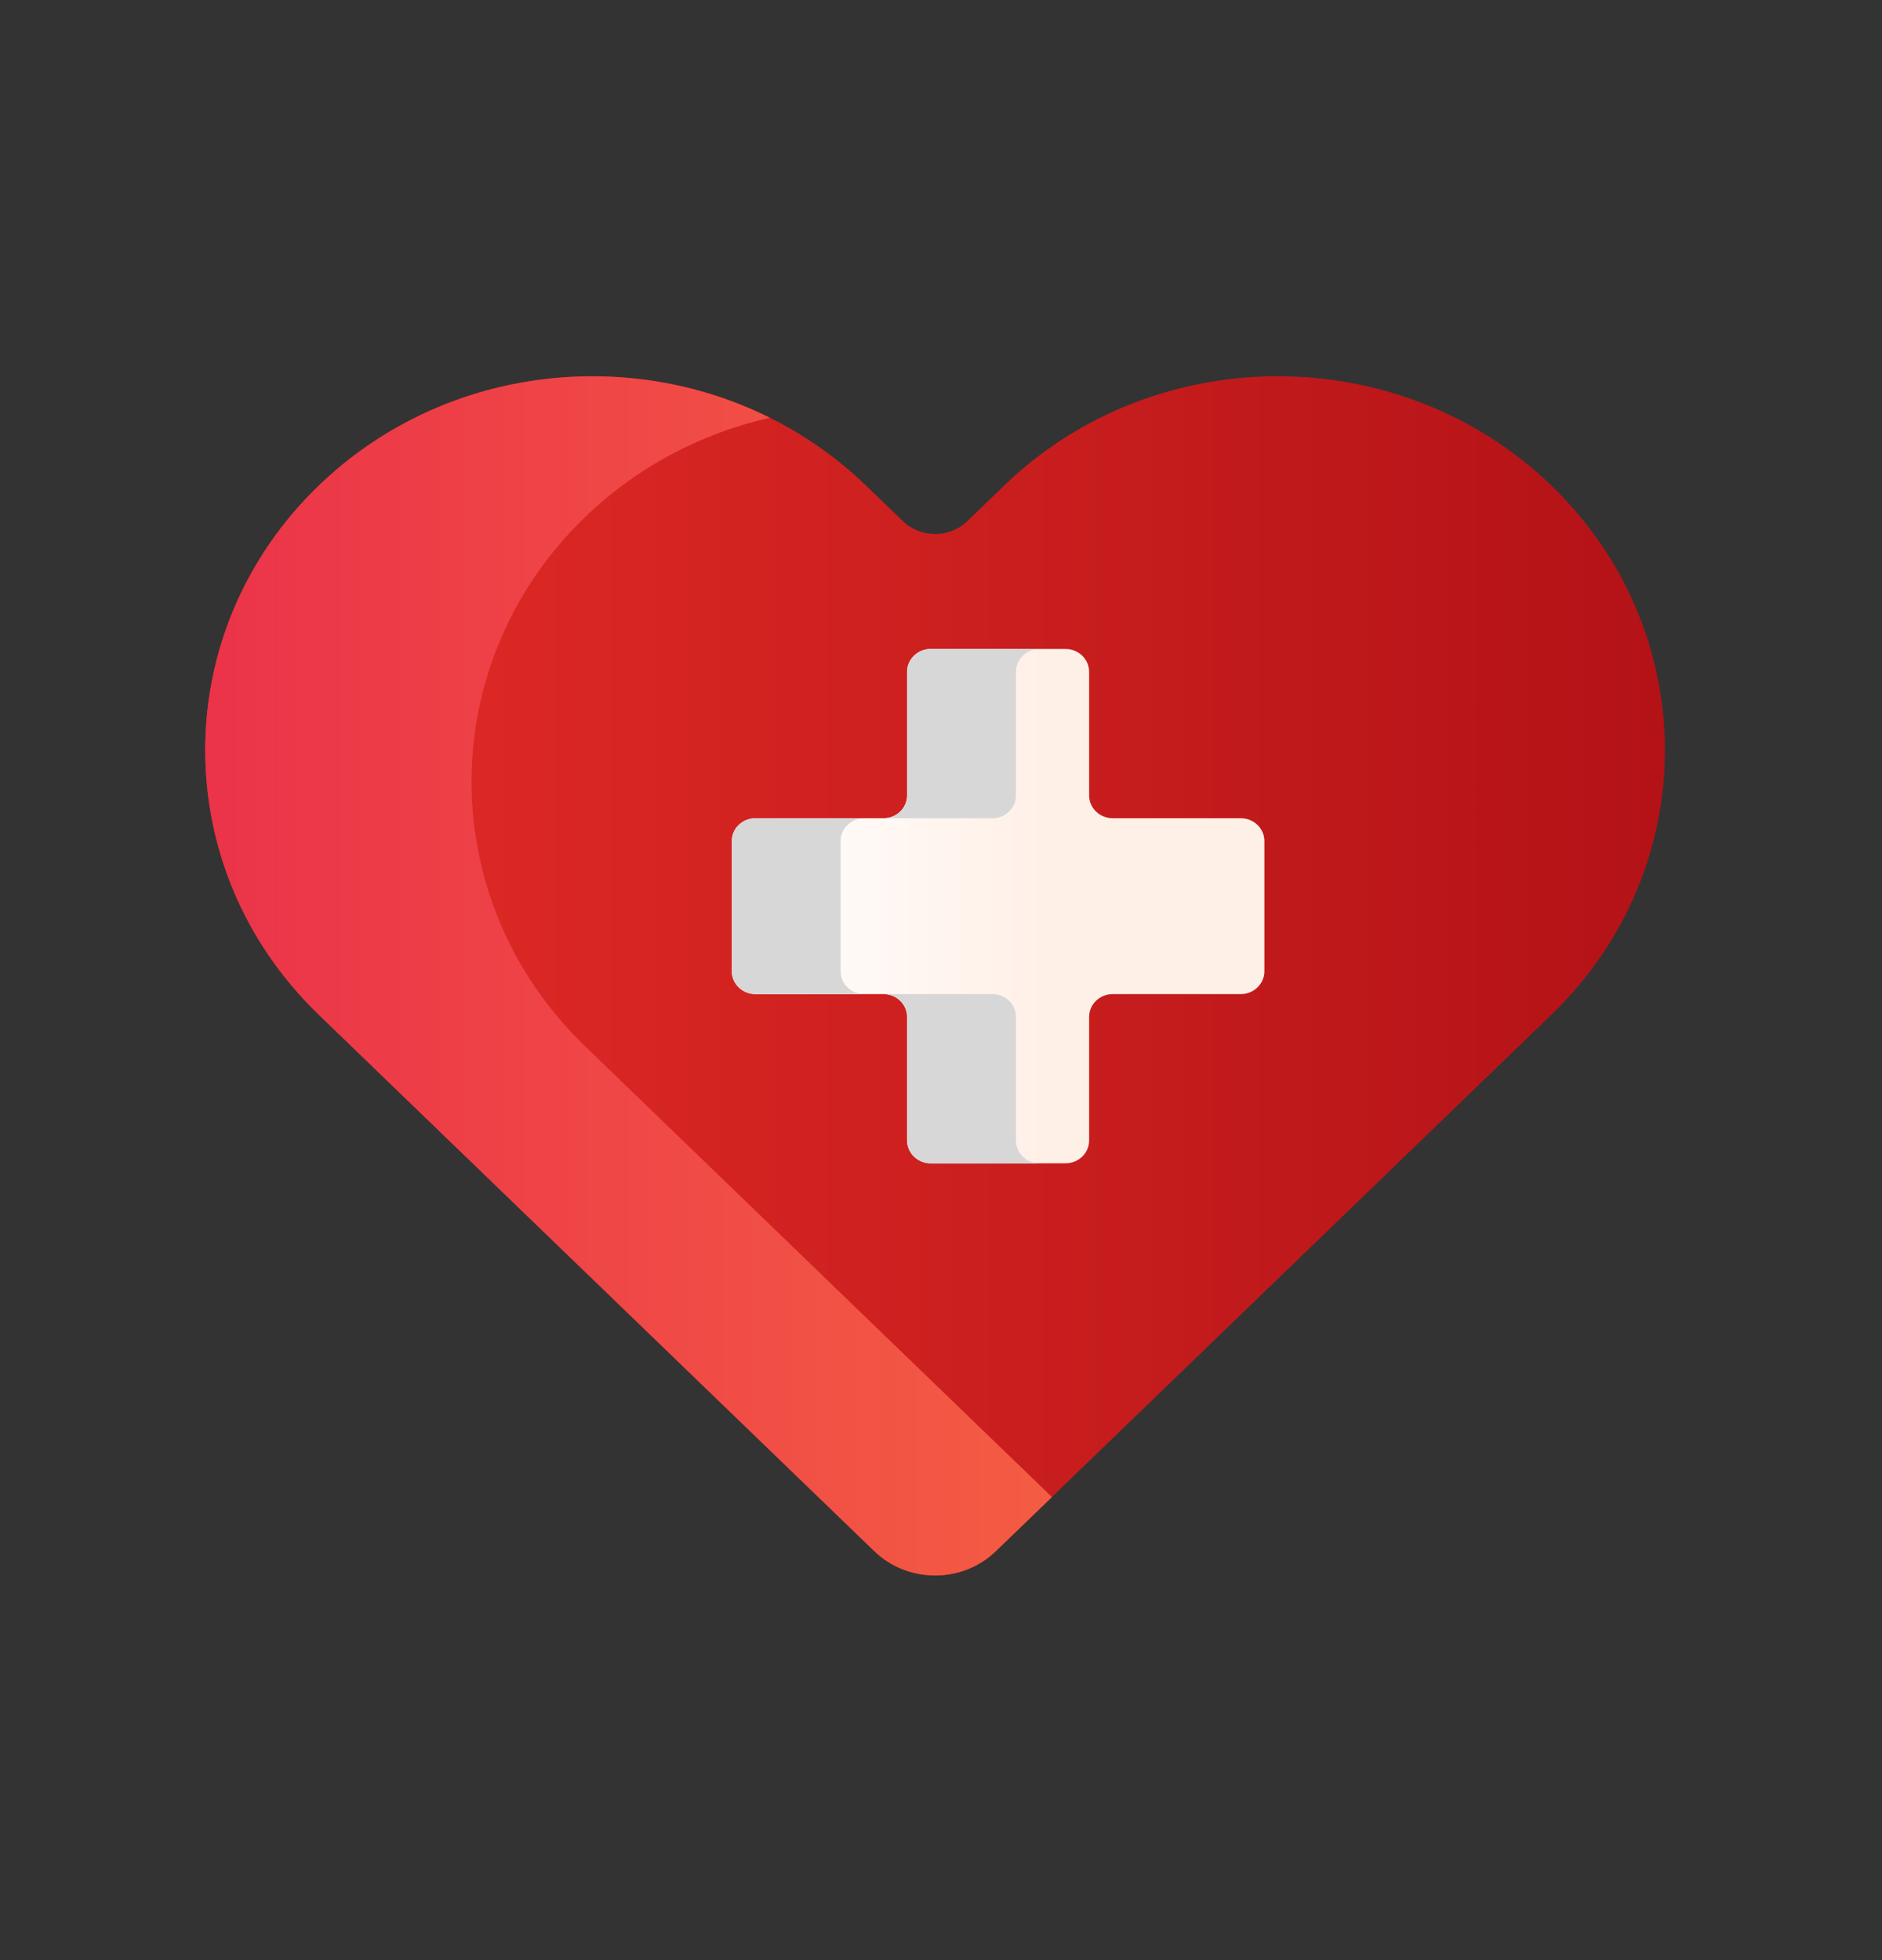
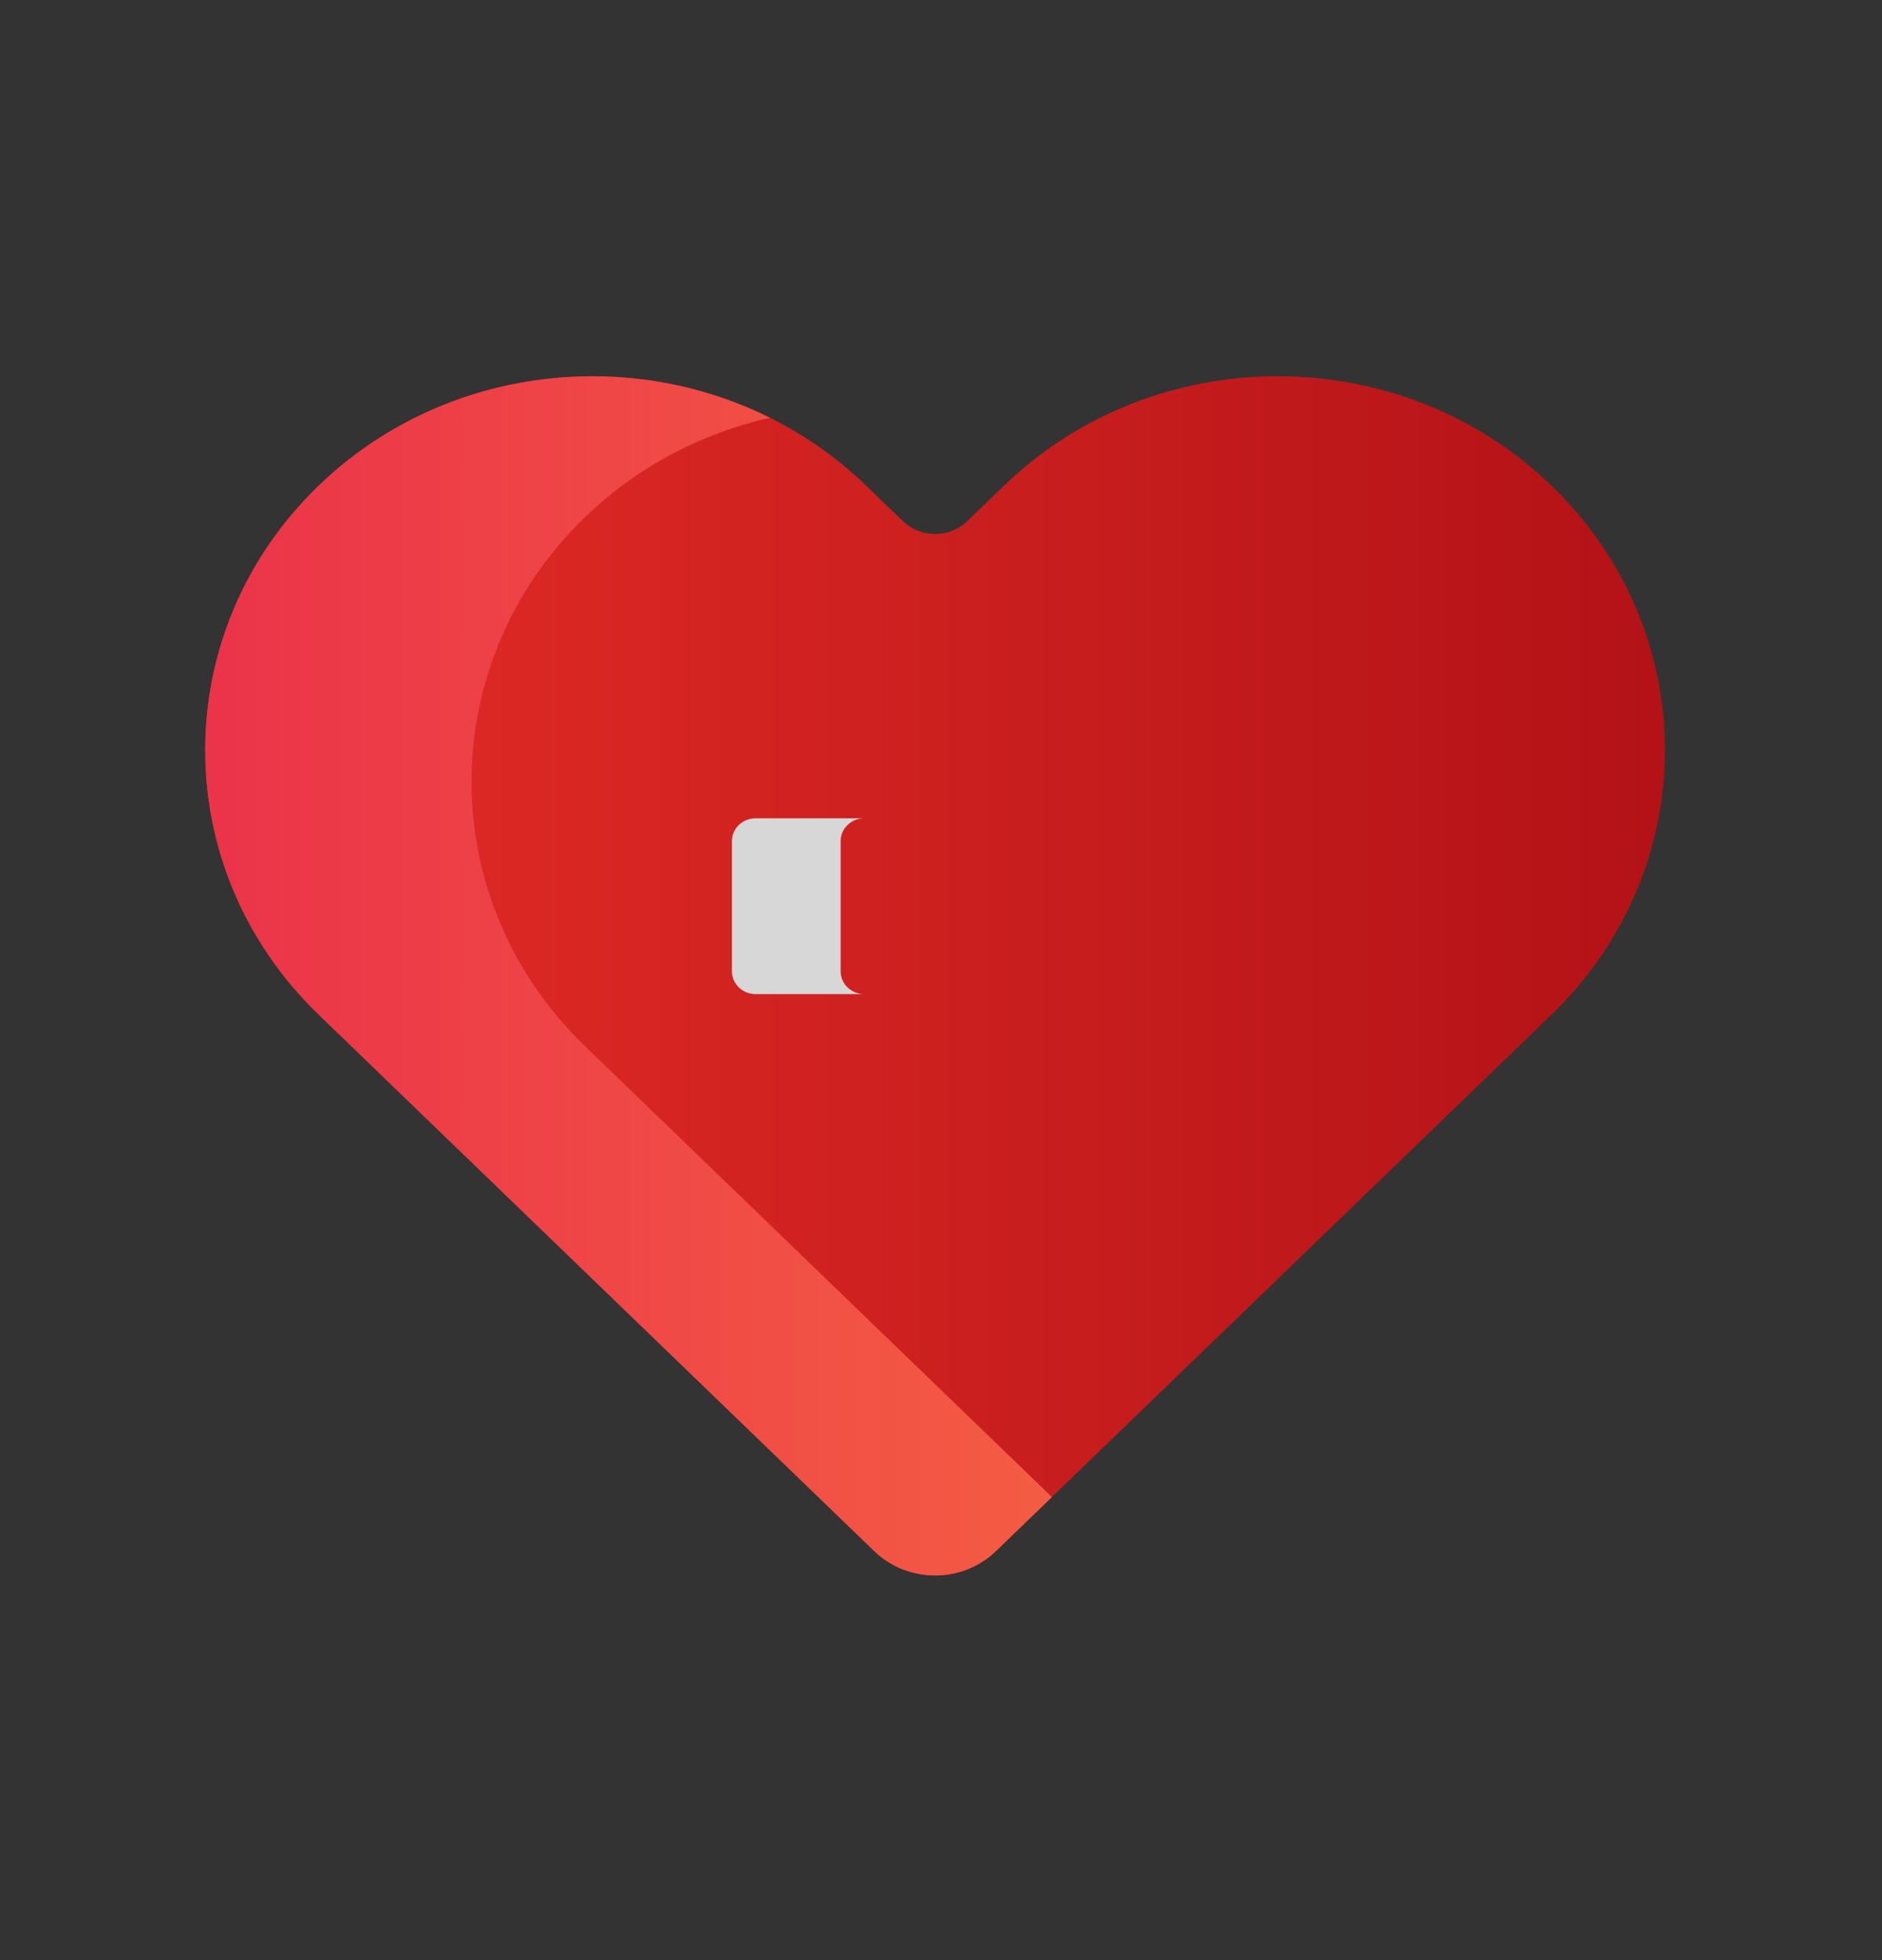
<svg xmlns="http://www.w3.org/2000/svg" width="24" height="25" viewBox="0 0 24 25" fill="none">
  <rect x="0" y="0" width="24" height="25" fill="#333333" stroke="none" />
  <path d="M19.786 6.195C17.858 4.333 14.731 4.333 12.803 6.195L12.336 6.646C12.109 6.866 11.741 6.866 11.514 6.646L11.046 6.195C9.118 4.333 5.992 4.333 4.063 6.195C2.135 8.058 2.135 11.077 4.063 12.94L11.149 19.783C11.578 20.197 12.272 20.197 12.7 19.783L19.786 12.94C21.714 11.077 21.714 8.058 19.786 6.195Z" fill="url(#paint0_linear_8672)" />
  <path d="M7.459 13.342C5.531 11.479 5.531 8.46 7.459 6.597C8.133 5.947 8.953 5.524 9.817 5.328C7.959 4.403 5.621 4.692 4.063 6.196C2.135 8.058 2.135 11.078 4.063 12.94L11.149 19.784C11.578 20.198 12.272 20.198 12.7 19.784L13.415 19.094L7.459 13.342Z" fill="url(#paint1_linear_8672)" />
-   <path d="M15.823 10.436H14.19C14.024 10.436 13.889 10.306 13.889 10.145V8.568C13.889 8.408 13.754 8.277 13.588 8.277H11.868C11.702 8.277 11.567 8.408 11.567 8.568V10.145C11.567 10.306 11.432 10.436 11.266 10.436H9.633C9.467 10.436 9.332 10.566 9.332 10.727V12.388C9.332 12.548 9.467 12.679 9.633 12.679H11.266C11.432 12.679 11.567 12.809 11.567 12.97V14.546C11.567 14.707 11.702 14.837 11.868 14.837H13.588C13.754 14.837 13.889 14.707 13.889 14.546V12.97C13.889 12.809 14.024 12.679 14.19 12.679H15.823C15.989 12.679 16.124 12.548 16.124 12.388V10.727C16.124 10.566 15.989 10.436 15.823 10.436Z" fill="url(#paint2_linear_8672)" />
-   <path d="M12.956 10.145V8.568C12.956 8.408 13.091 8.277 13.257 8.277H11.871C11.704 8.277 11.569 8.408 11.569 8.568V10.145C11.569 10.306 11.435 10.436 11.268 10.436H12.654C12.821 10.436 12.956 10.306 12.956 10.145Z" fill="#D7D7D7" />
-   <path d="M12.956 14.547V12.97C12.956 12.809 12.821 12.679 12.655 12.679H11.269C11.435 12.679 11.57 12.809 11.57 12.97V14.547C11.57 14.708 11.705 14.838 11.871 14.838H13.257C13.091 14.838 12.956 14.708 12.956 14.547Z" fill="#D7D7D7" />
  <path d="M10.72 12.388V10.727C10.72 10.567 10.855 10.437 11.021 10.437H9.635C9.469 10.437 9.334 10.567 9.334 10.727V12.388C9.334 12.549 9.469 12.679 9.635 12.679H11.021C10.855 12.679 10.72 12.549 10.72 12.388Z" fill="#D7D7D7" />
  <defs>
    <linearGradient id="paint0_linear_8672" x1="2.617" y1="12.446" x2="21.232" y2="12.446" gradientUnits="userSpaceOnUse">
      <stop stop-color="#E52D27" />
      <stop offset="1" stop-color="#B31217" />
    </linearGradient>
    <linearGradient id="paint1_linear_8672" x1="2.617" y1="12.447" x2="13.415" y2="12.447" gradientUnits="userSpaceOnUse">
      <stop stop-color="#EB3349" />
      <stop offset="1" stop-color="#F45C43" />
    </linearGradient>
    <linearGradient id="paint2_linear_8672" x1="9.332" y1="11.557" x2="16.124" y2="11.557" gradientUnits="userSpaceOnUse">
      <stop stop-color="white" />
      <stop offset="0.586" stop-color="#FFF0E7" />
    </linearGradient>
  </defs>
</svg>